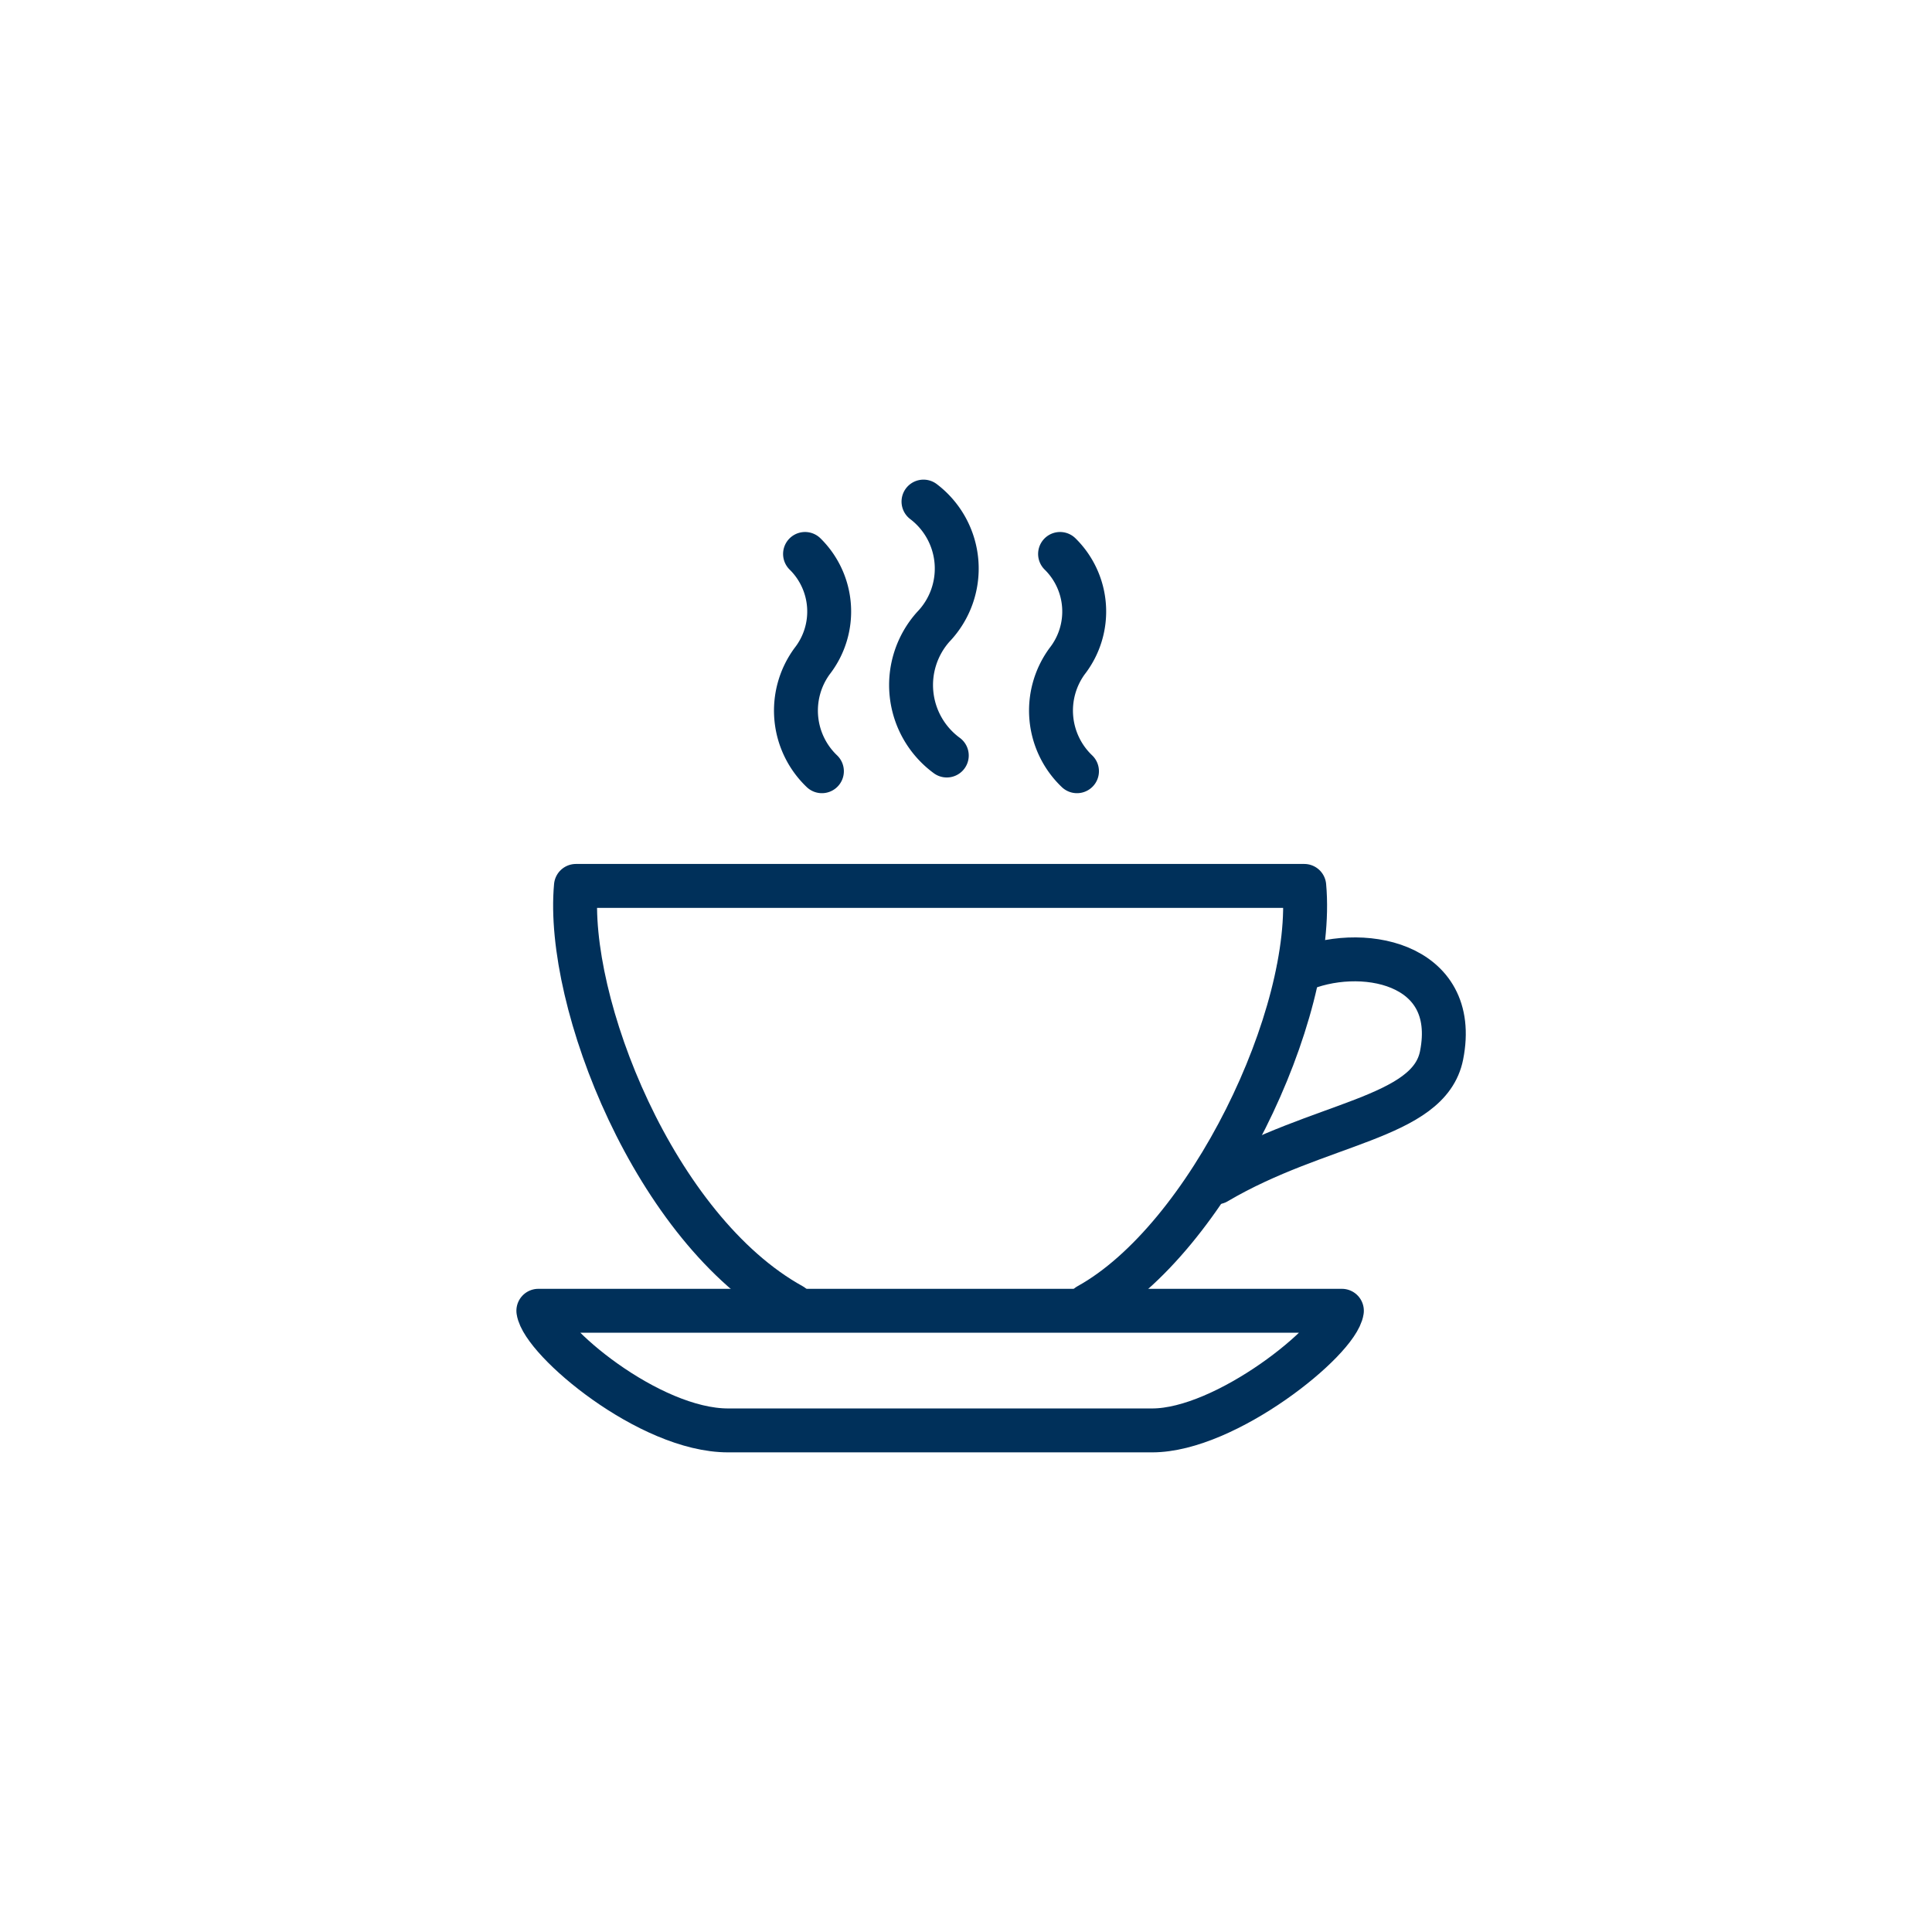
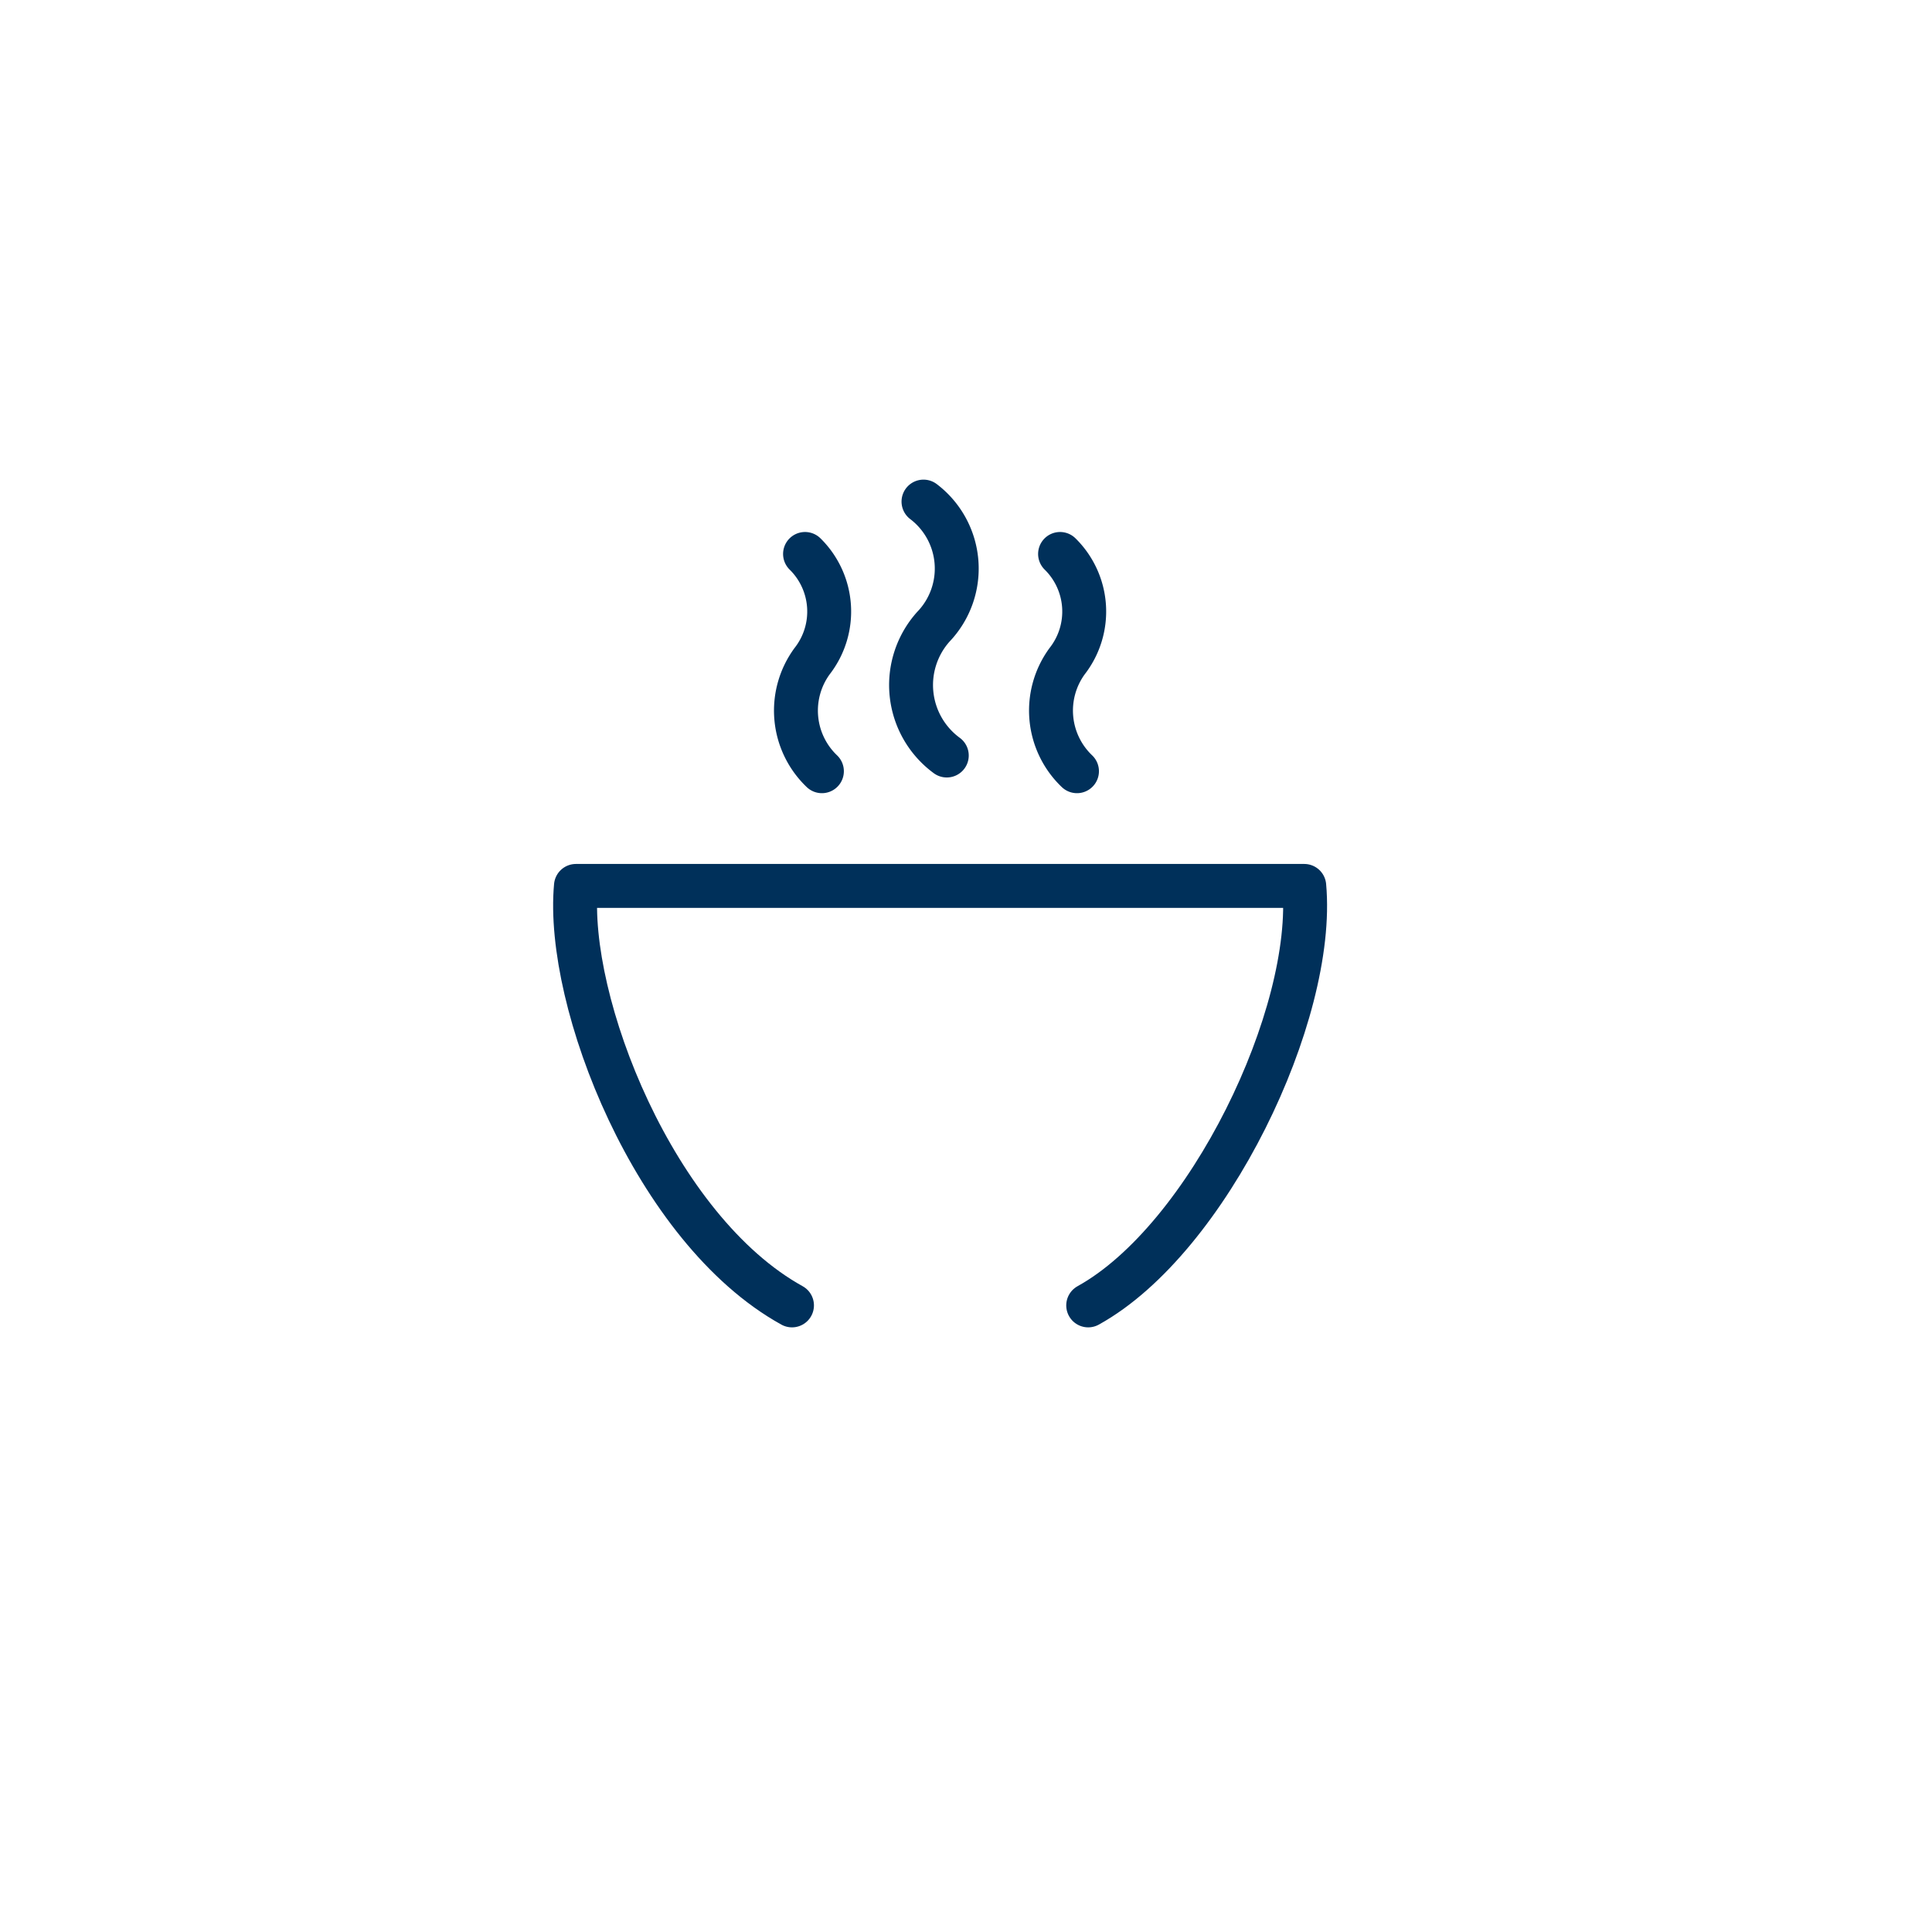
<svg xmlns="http://www.w3.org/2000/svg" width="77" height="77" viewBox="0 0 77 77">
  <g id="icon" transform="translate(-97 -43)">
    <rect id="長方形_140000" data-name="長方形 140000" width="77" height="77" transform="translate(97 43)" fill="none" />
    <g id="グループ_3371" data-name="グループ 3371" transform="translate(0.866 0.888)">
-       <path id="パス_4073" data-name="パス 4073" d="M25.559,26.407c4.094-2.413,8.464-2.524,8.968-5.061.743-3.743-3.281-4.449-5.706-3.364" transform="translate(119.061 62.828)" fill="none" stroke="#00305a" stroke-linecap="round" stroke-linejoin="round" stroke-width="1.75" />
      <path id="パス_4074" data-name="パス 4074" d="M11.189,11.5A3.337,3.337,0,0,1,10.8,7.112a3.216,3.216,0,0,0-.283-4.271m5.649,8.033a3.482,3.482,0,0,1-.538-5.128,3.352,3.352,0,0,0-.39-4.992M21.355,11.5a3.338,3.338,0,0,1-.391-4.388,3.216,3.216,0,0,0-.283-4.271" transform="translate(117.702 61.349)" fill="none" stroke="#00305a" stroke-linecap="round" stroke-linejoin="round" stroke-width="1.75" />
-       <path id="パス_4075" data-name="パス 4075" d="M8.282,35.158h16.9c2.946,0,7.382-3.576,7.563-4.768H.72C.9,31.582,5.133,35.158,8.282,35.158Z" transform="translate(116.87 63.963)" fill="none" stroke="#00305a" stroke-linecap="round" stroke-linejoin="round" stroke-width="1.75" />
      <path id="パス_4076" data-name="パス 4076" d="M10.711,31.549C5.235,28.522,1.678,19.438,2.1,14.83H31.127c.466,5.11-3.825,14.073-8.611,16.719" transform="translate(116.988 62.59)" fill="none" stroke="#00305a" stroke-linecap="round" stroke-linejoin="round" stroke-width="1.75" />
    </g>
  </g>
</svg>